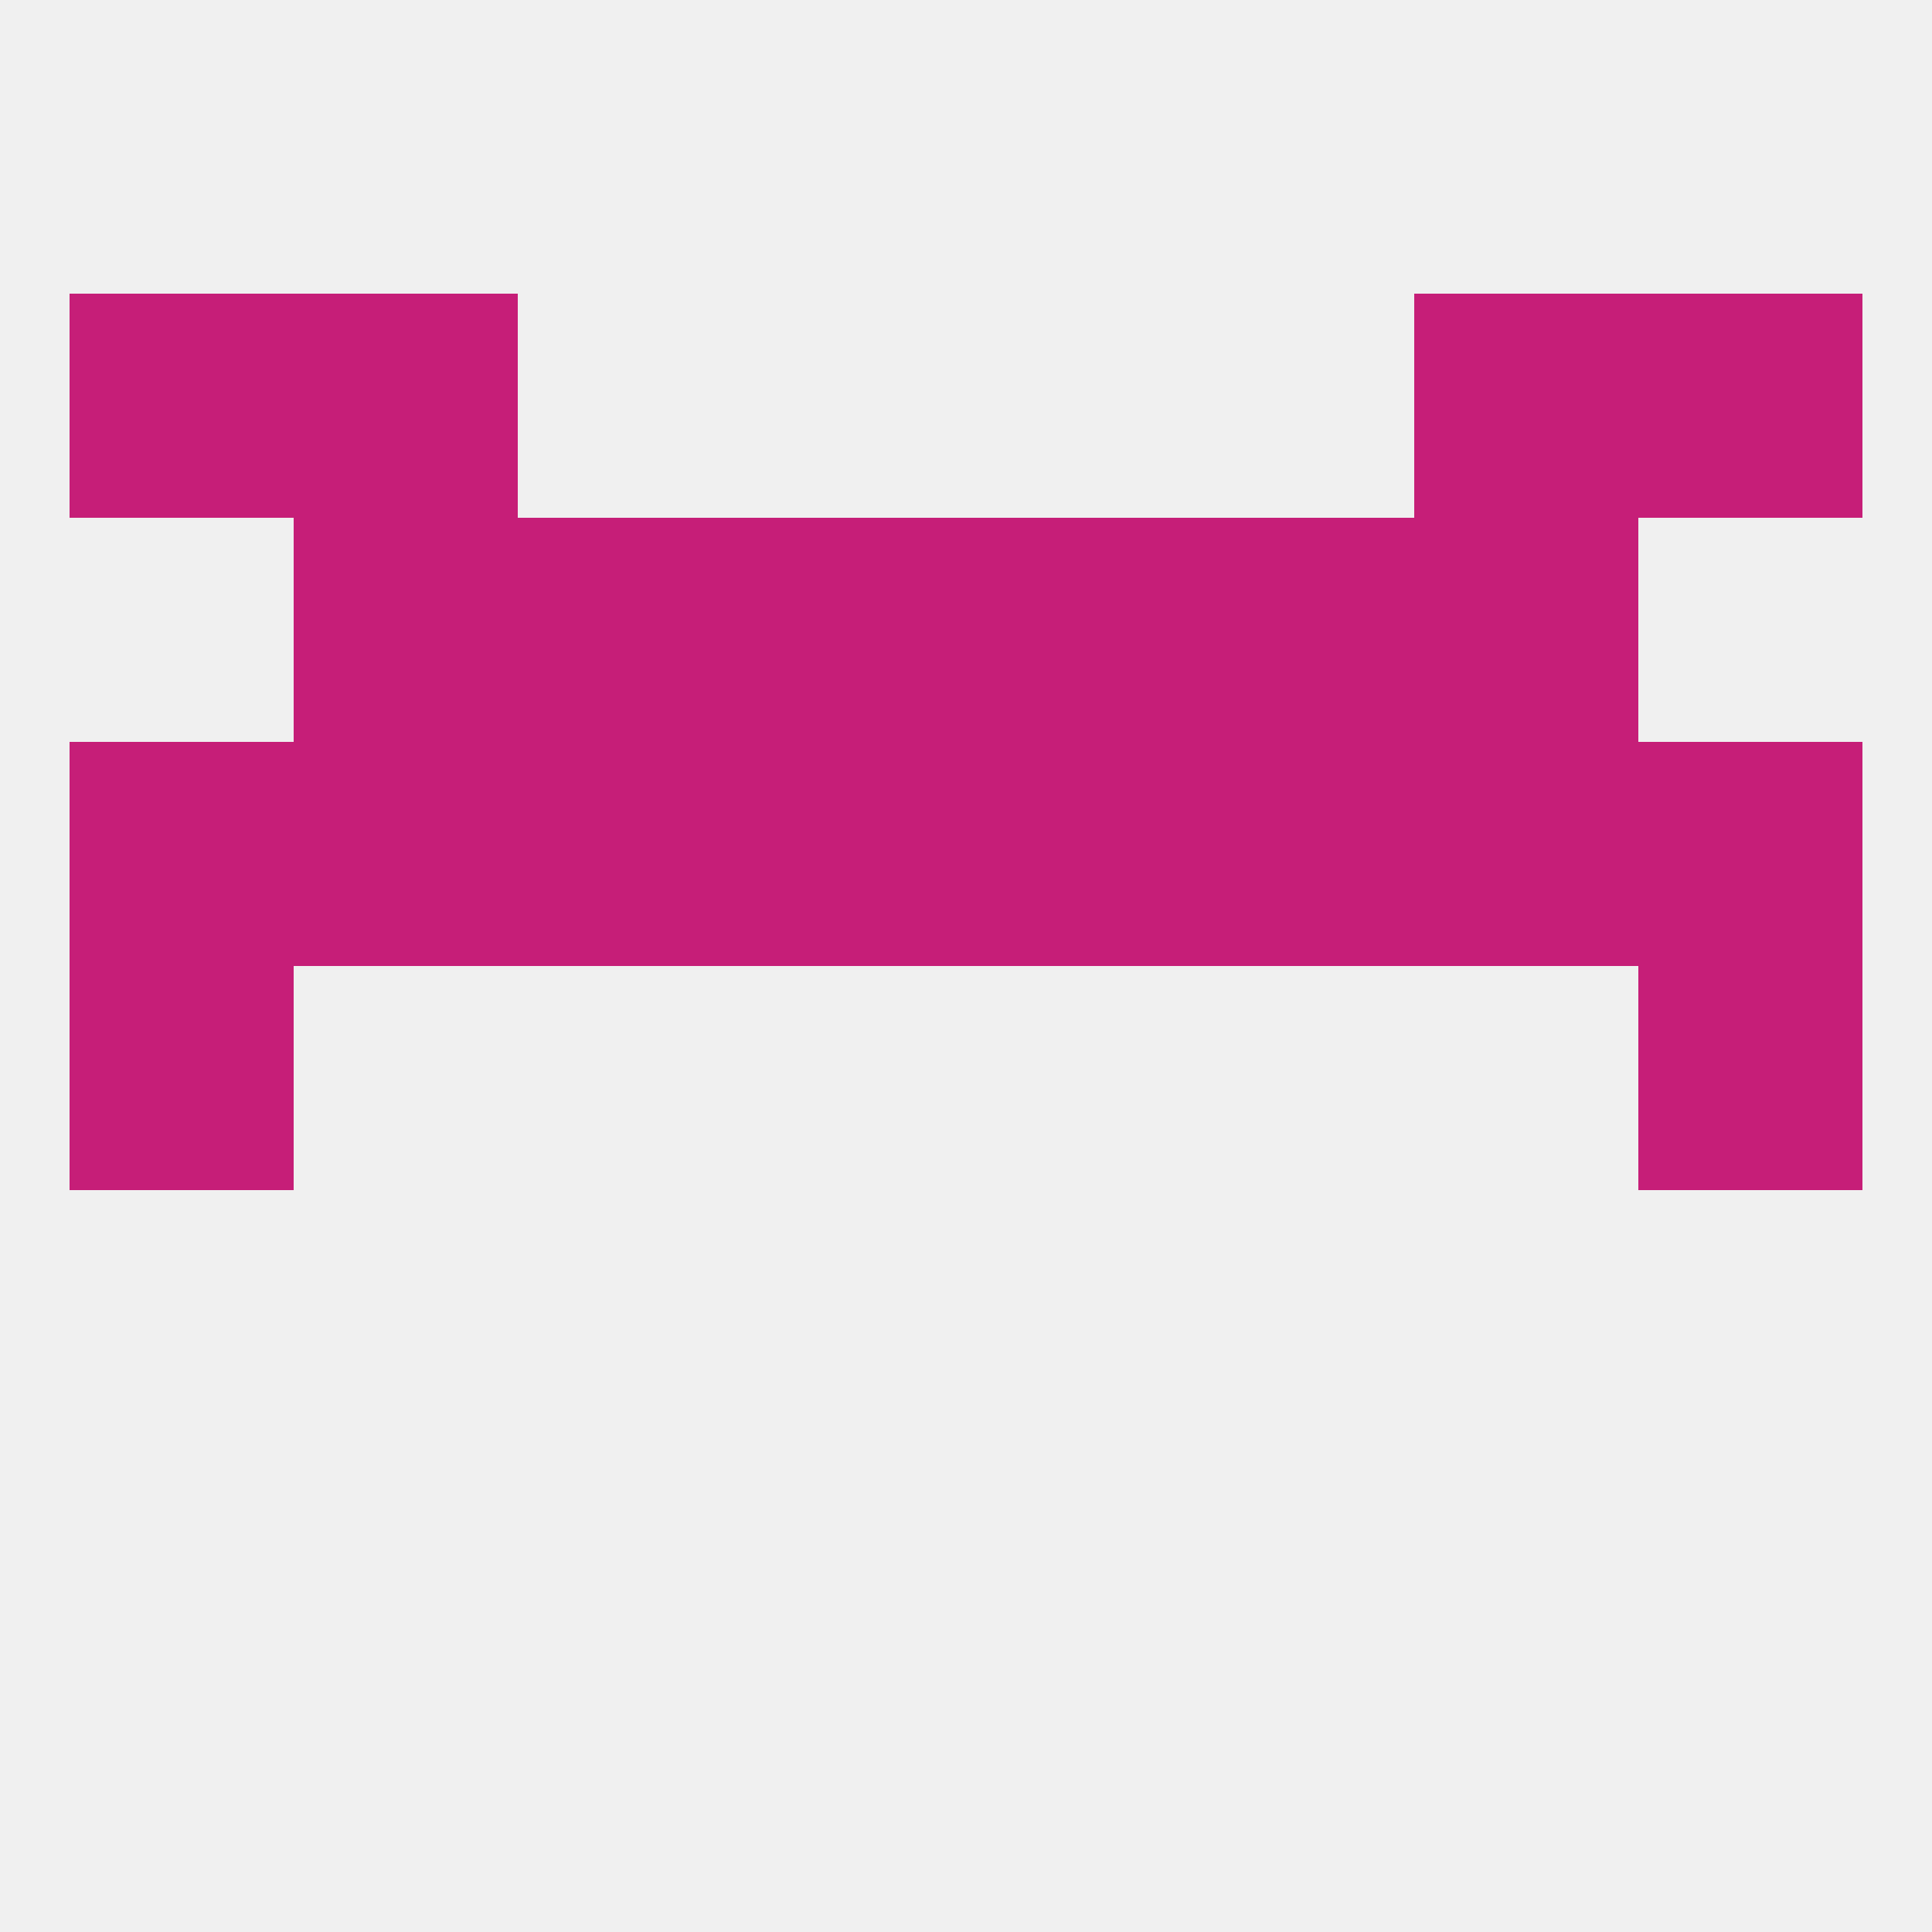
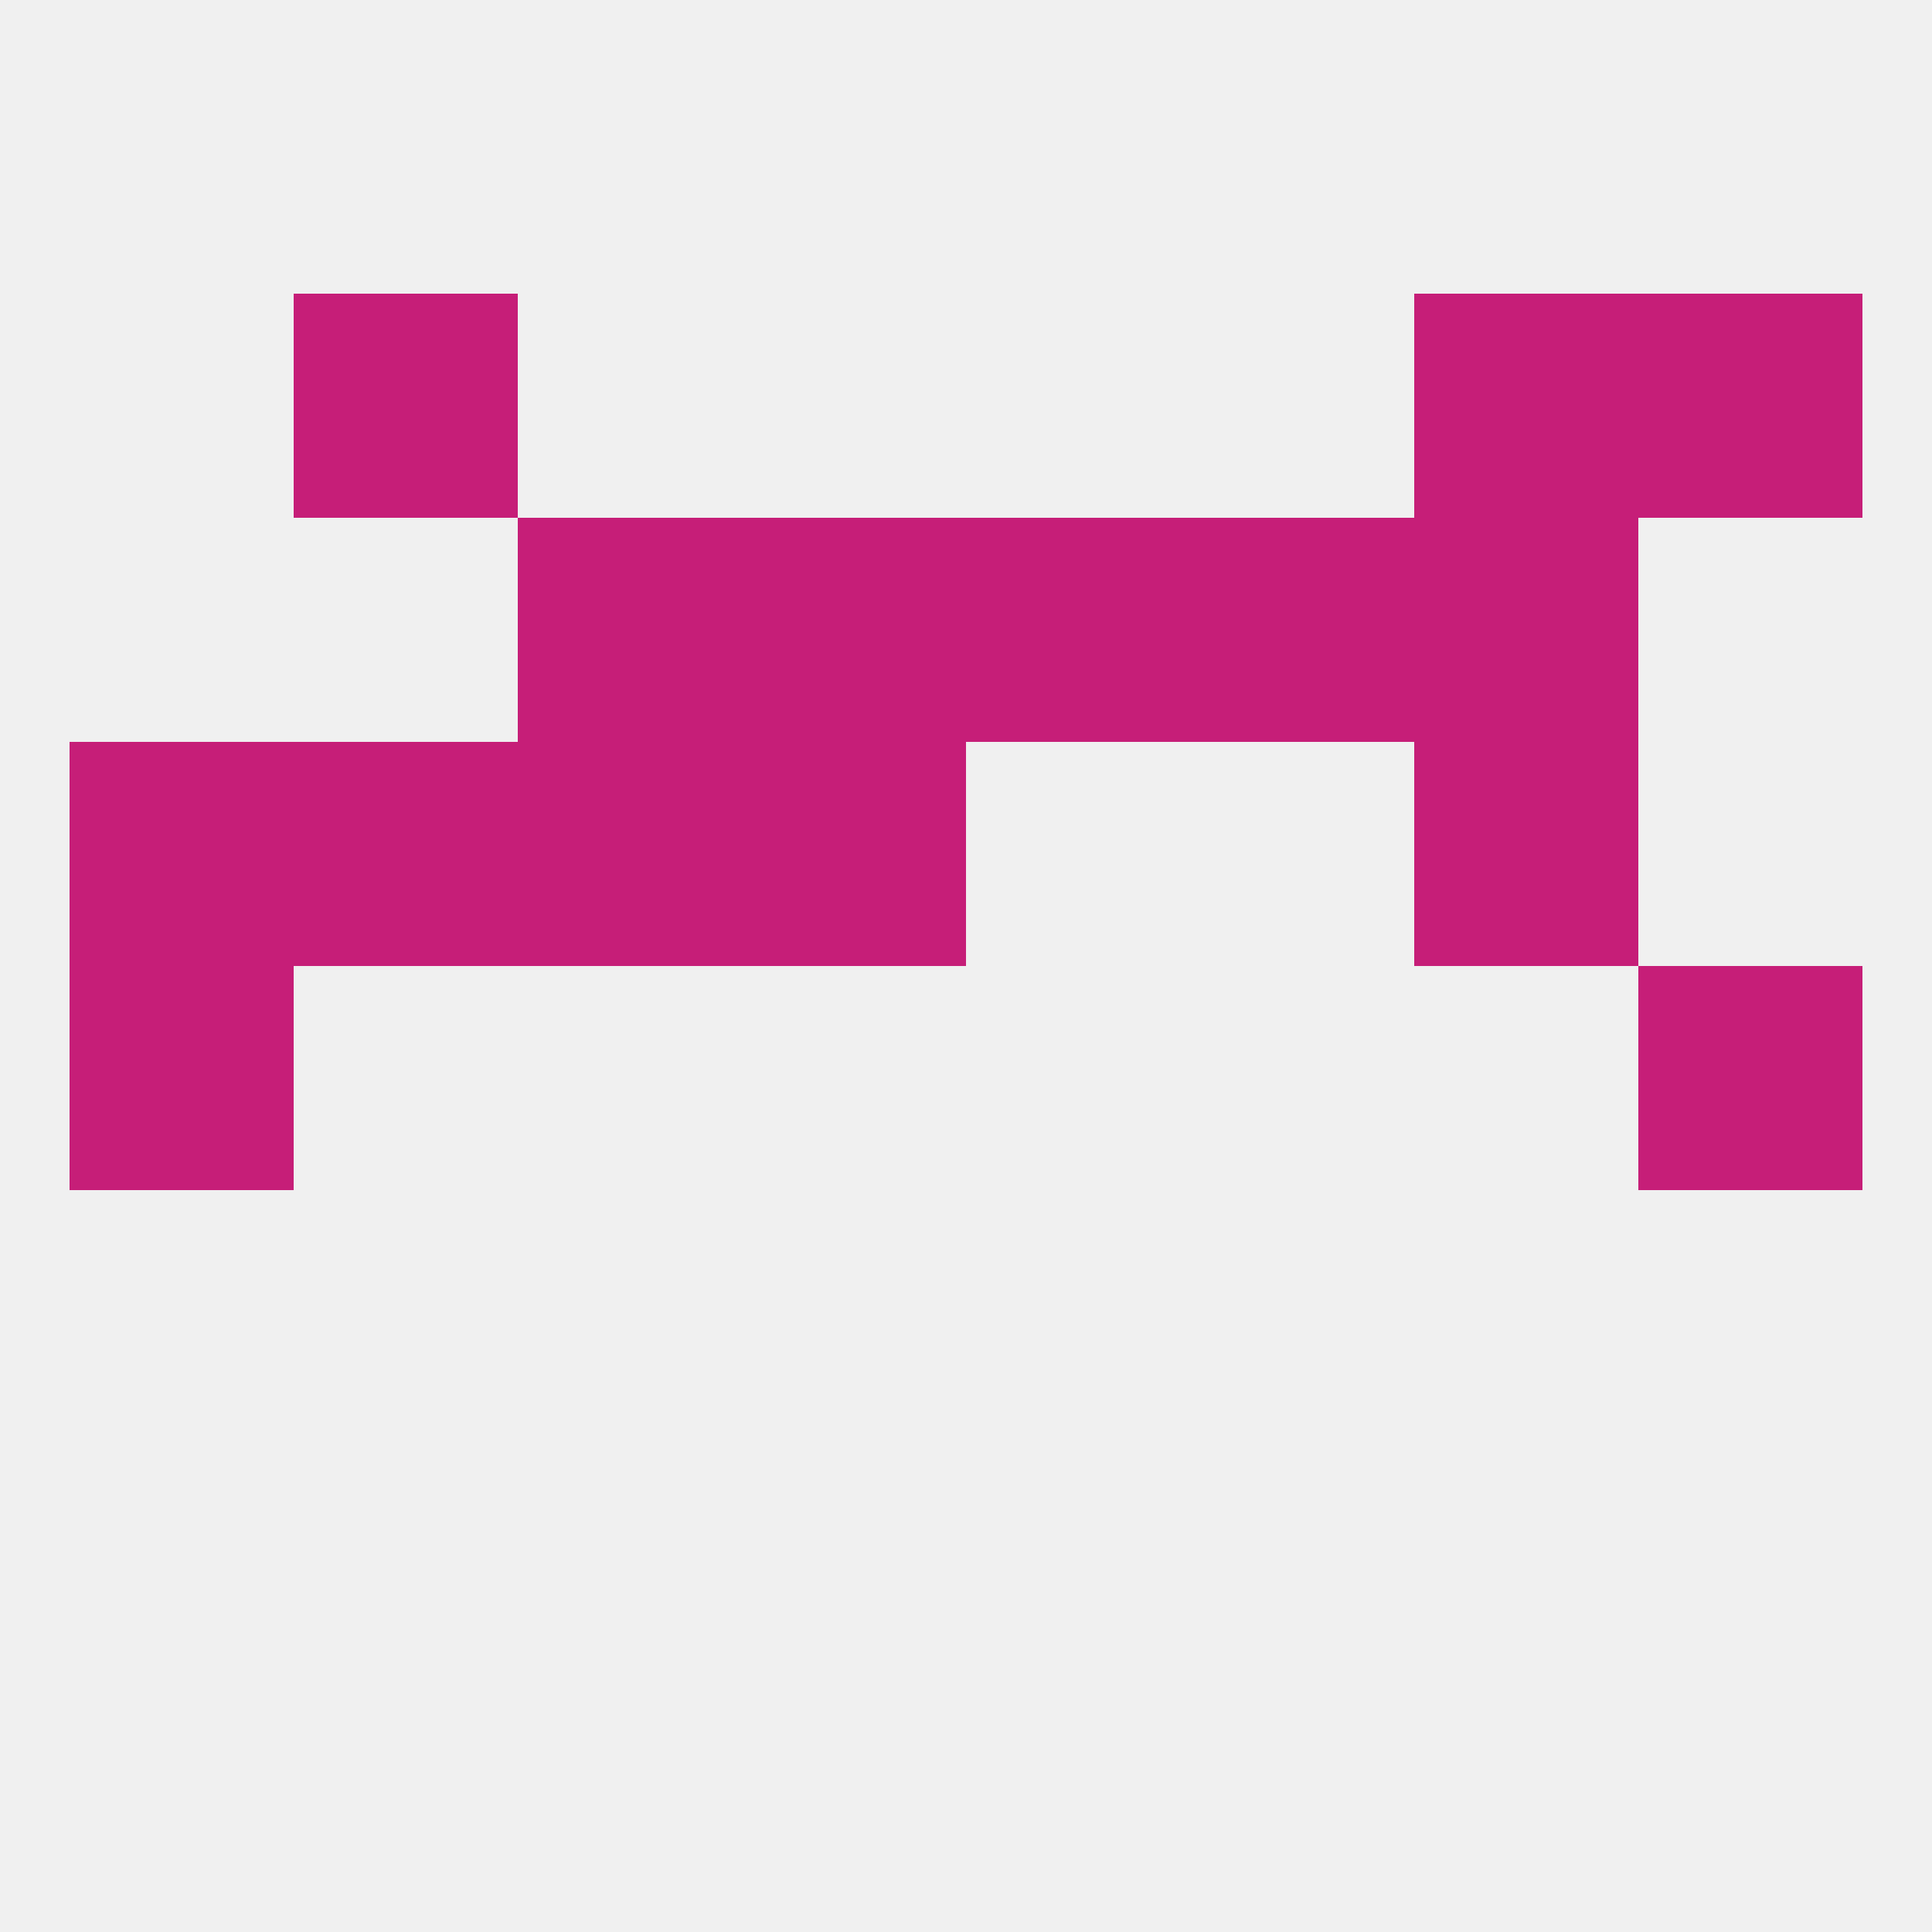
<svg xmlns="http://www.w3.org/2000/svg" version="1.1" baseprofile="full" width="250" height="250" viewBox="0 0 250 250">
  <rect width="100%" height="100%" fill="rgba(240,240,240,255)" />
-   <rect x="38" y="67" width="29" height="29" fill="rgba(198,30,120,255)" />
  <rect x="183" y="67" width="29" height="29" fill="rgba(198,30,120,255)" />
  <rect x="96" y="67" width="29" height="29" fill="rgba(198,30,120,255)" />
  <rect x="125" y="67" width="29" height="29" fill="rgba(198,30,120,255)" />
  <rect x="67" y="67" width="29" height="29" fill="rgba(198,30,120,255)" />
  <rect x="154" y="67" width="29" height="29" fill="rgba(198,30,120,255)" />
-   <rect x="212" y="96" width="29" height="29" fill="rgba(198,30,120,255)" />
  <rect x="38" y="96" width="29" height="29" fill="rgba(198,30,120,255)" />
  <rect x="96" y="96" width="29" height="29" fill="rgba(198,30,120,255)" />
  <rect x="67" y="96" width="29" height="29" fill="rgba(198,30,120,255)" />
-   <rect x="154" y="96" width="29" height="29" fill="rgba(198,30,120,255)" />
  <rect x="183" y="96" width="29" height="29" fill="rgba(198,30,120,255)" />
-   <rect x="125" y="96" width="29" height="29" fill="rgba(198,30,120,255)" />
  <rect x="9" y="96" width="29" height="29" fill="rgba(198,30,120,255)" />
  <rect x="212" y="38" width="29" height="29" fill="rgba(198,30,120,255)" />
  <rect x="38" y="38" width="29" height="29" fill="rgba(198,30,120,255)" />
  <rect x="183" y="38" width="29" height="29" fill="rgba(198,30,120,255)" />
-   <rect x="9" y="38" width="29" height="29" fill="rgba(198,30,120,255)" />
  <rect x="9" y="125" width="29" height="29" fill="rgba(198,30,120,255)" />
  <rect x="212" y="125" width="29" height="29" fill="rgba(198,30,120,255)" />
</svg>